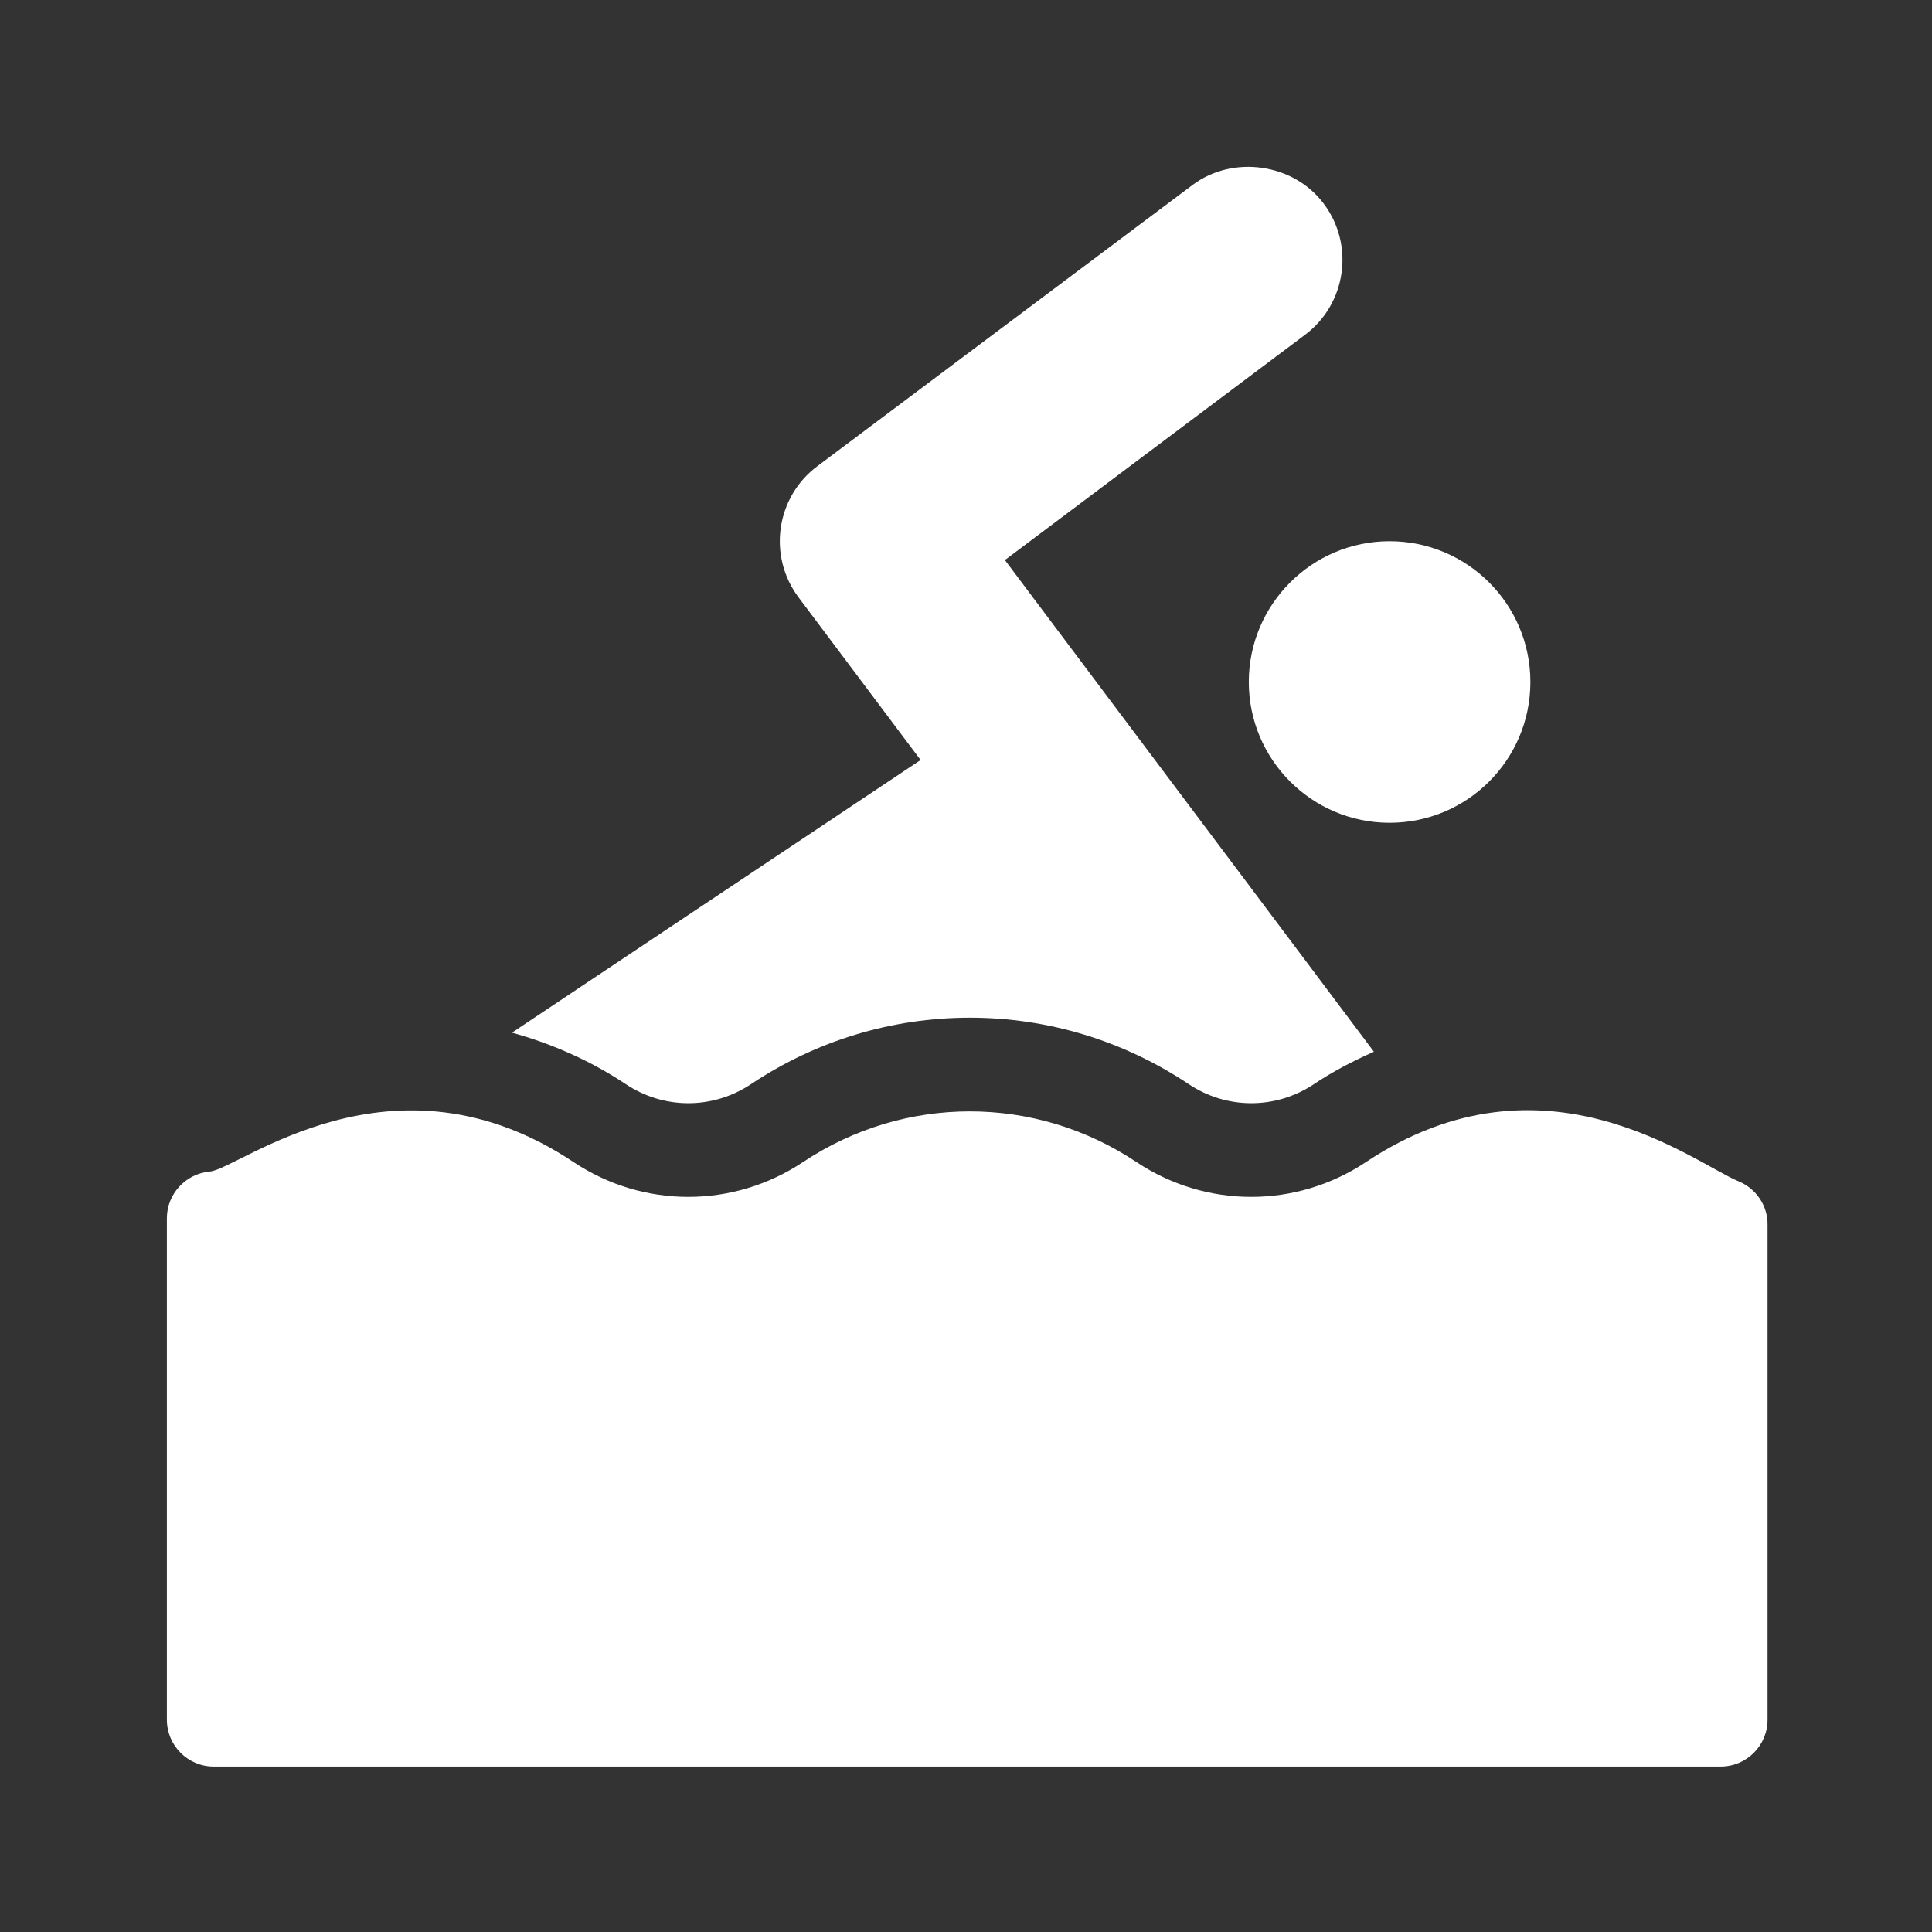
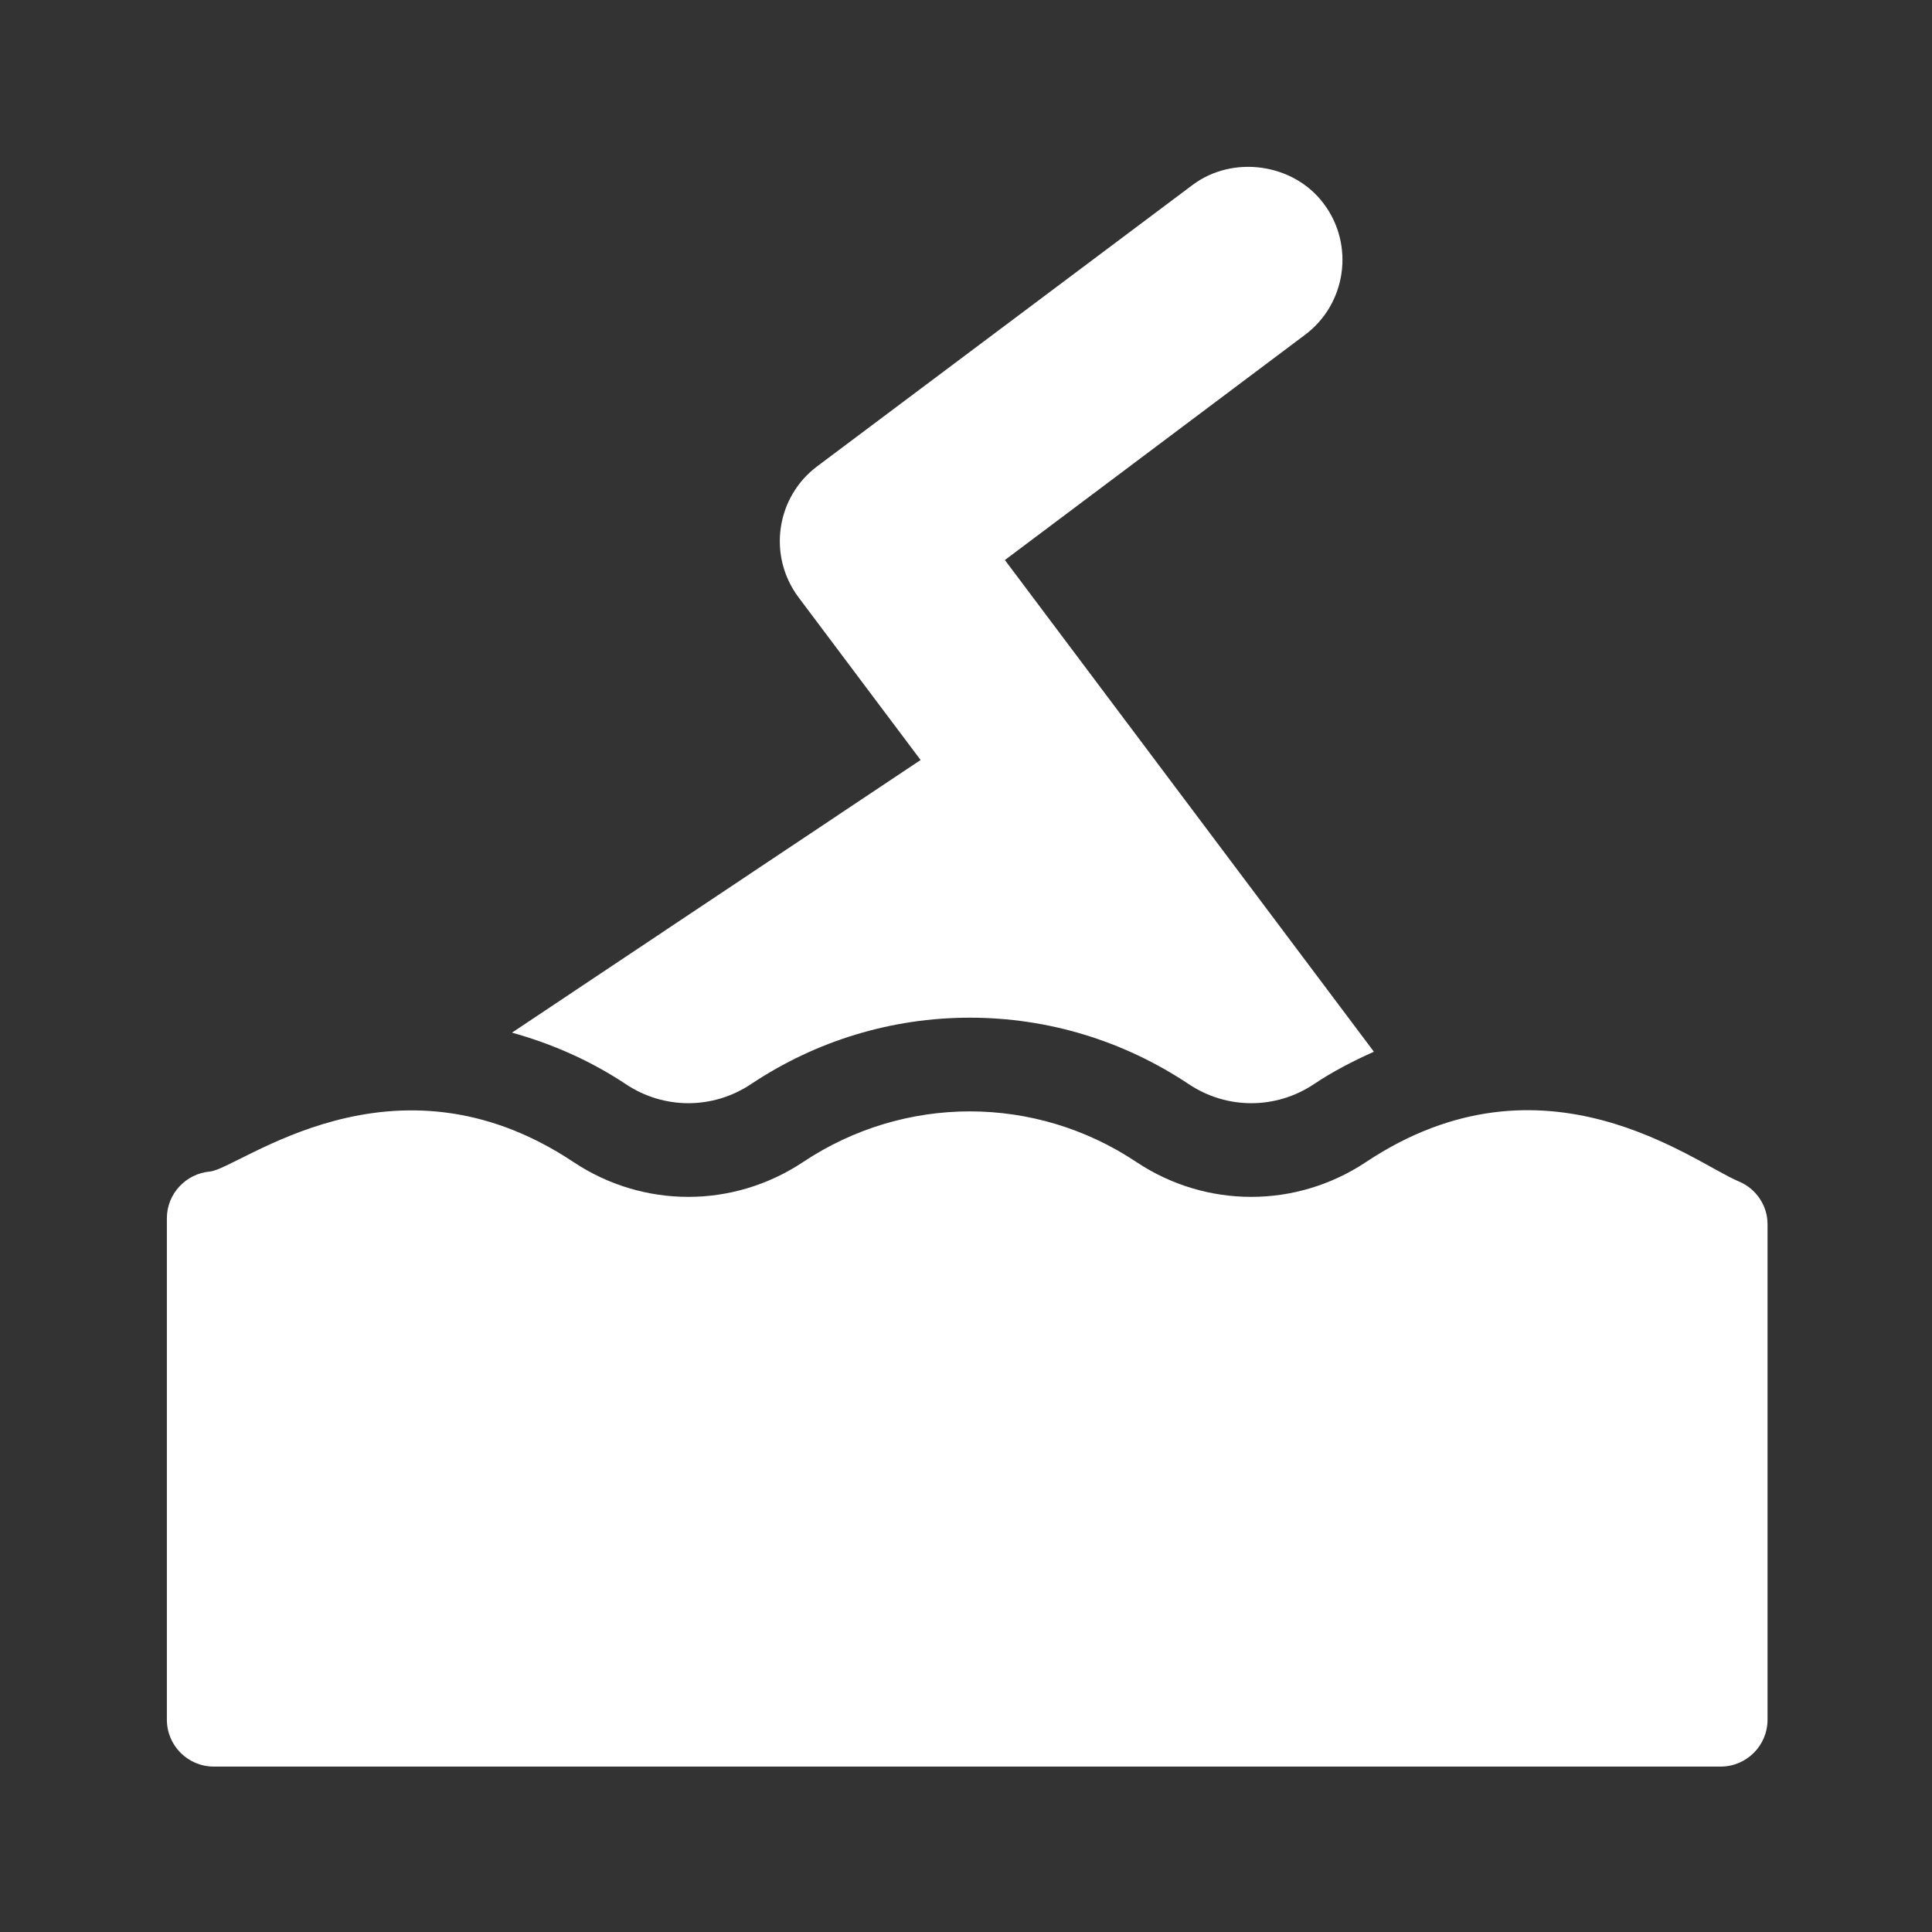
<svg xmlns="http://www.w3.org/2000/svg" version="1.1" id="Layer_1" x="0px" y="0px" viewBox="0 0 800 800" style="enable-background:new 0 0 800 800;" xml:space="preserve">
  <rect x="0" y="0" width="800" height="800" fill="#333333" stroke="none" />
  <style type="text/css">
	.st0{fill:#FFFFFF;}
</style>
  <g>
    <path class="st0" d="M720,489.2c-18.5-7.6-80.5-57.2-154.4-8c-28.9,19.2-66.1,19.2-95,0c-41.9-28-96.1-28-138.1,0   c-28.9,19.2-66.1,19.2-95,0c-74.9-49.9-138.5,2.9-150.6,3.9c-10,0.9-17.8,9.3-17.8,19.3v207.7c0,10.7,8.7,19.4,19.4,19.4h624   c10.7,0,19.4-8.7,19.4-19.4v-205C732,499.3,727.2,492.2,720,489.2z" />
-     <path class="st0" d="M517.1,282.4c0,32.1,26.1,58.3,58.3,58.3s58.3-26.1,58.3-58.3s-26.1-58.3-58.3-58.3S517.1,250.3,517.1,282.4z" />
    <path class="st0" d="M493.8,76.6L338.5,193c-17.1,12.7-20.8,37.1-7.8,54.4l50.5,67.3L212,427.6c16.6,4.6,32.5,11.6,47.1,21.3   c15.7,10.5,36,10.6,51.9,0c27-18,58.3-27.5,90.6-27.5s63.6,9.5,90.6,27.5c15.7,10.5,36,10.6,51.9,0c7.9-5.3,16.3-9.6,24.8-13.4   L416.1,231.9l124.2-93.2c17.2-12.8,20.7-37.3,7.8-54.4C535.7,67.7,510.6,64,493.8,76.6z" />
  </g>
</svg>